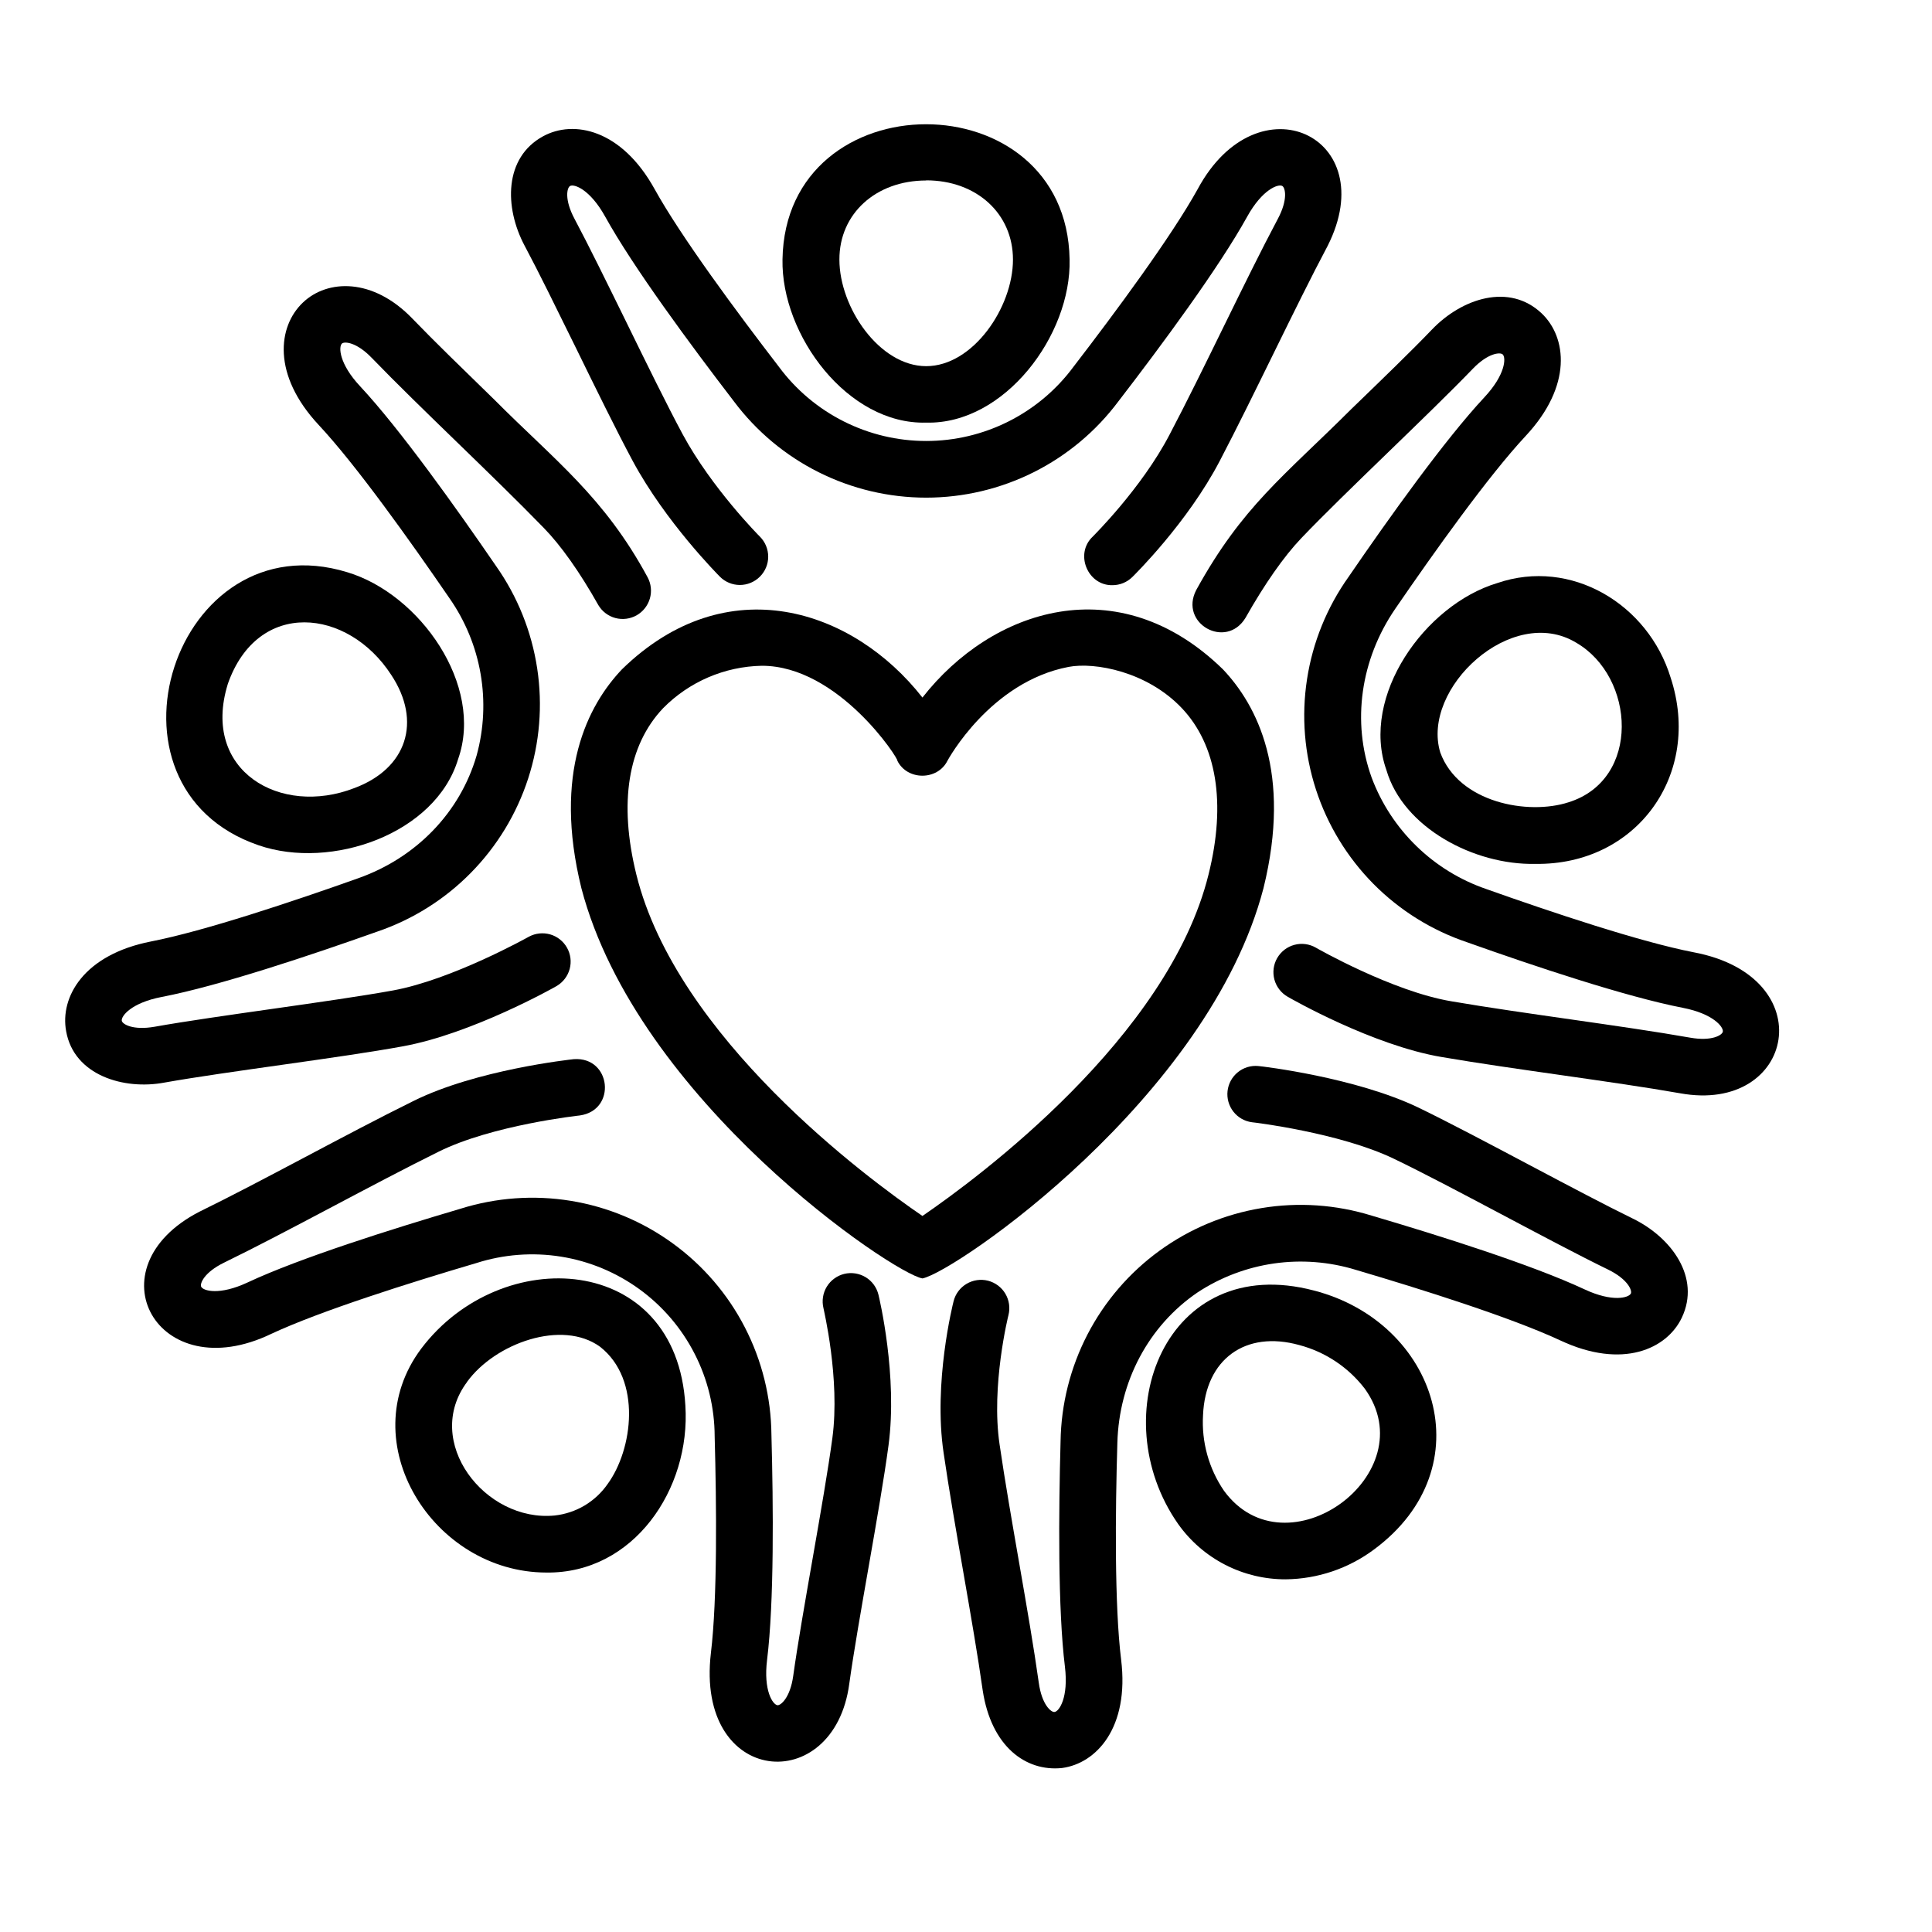
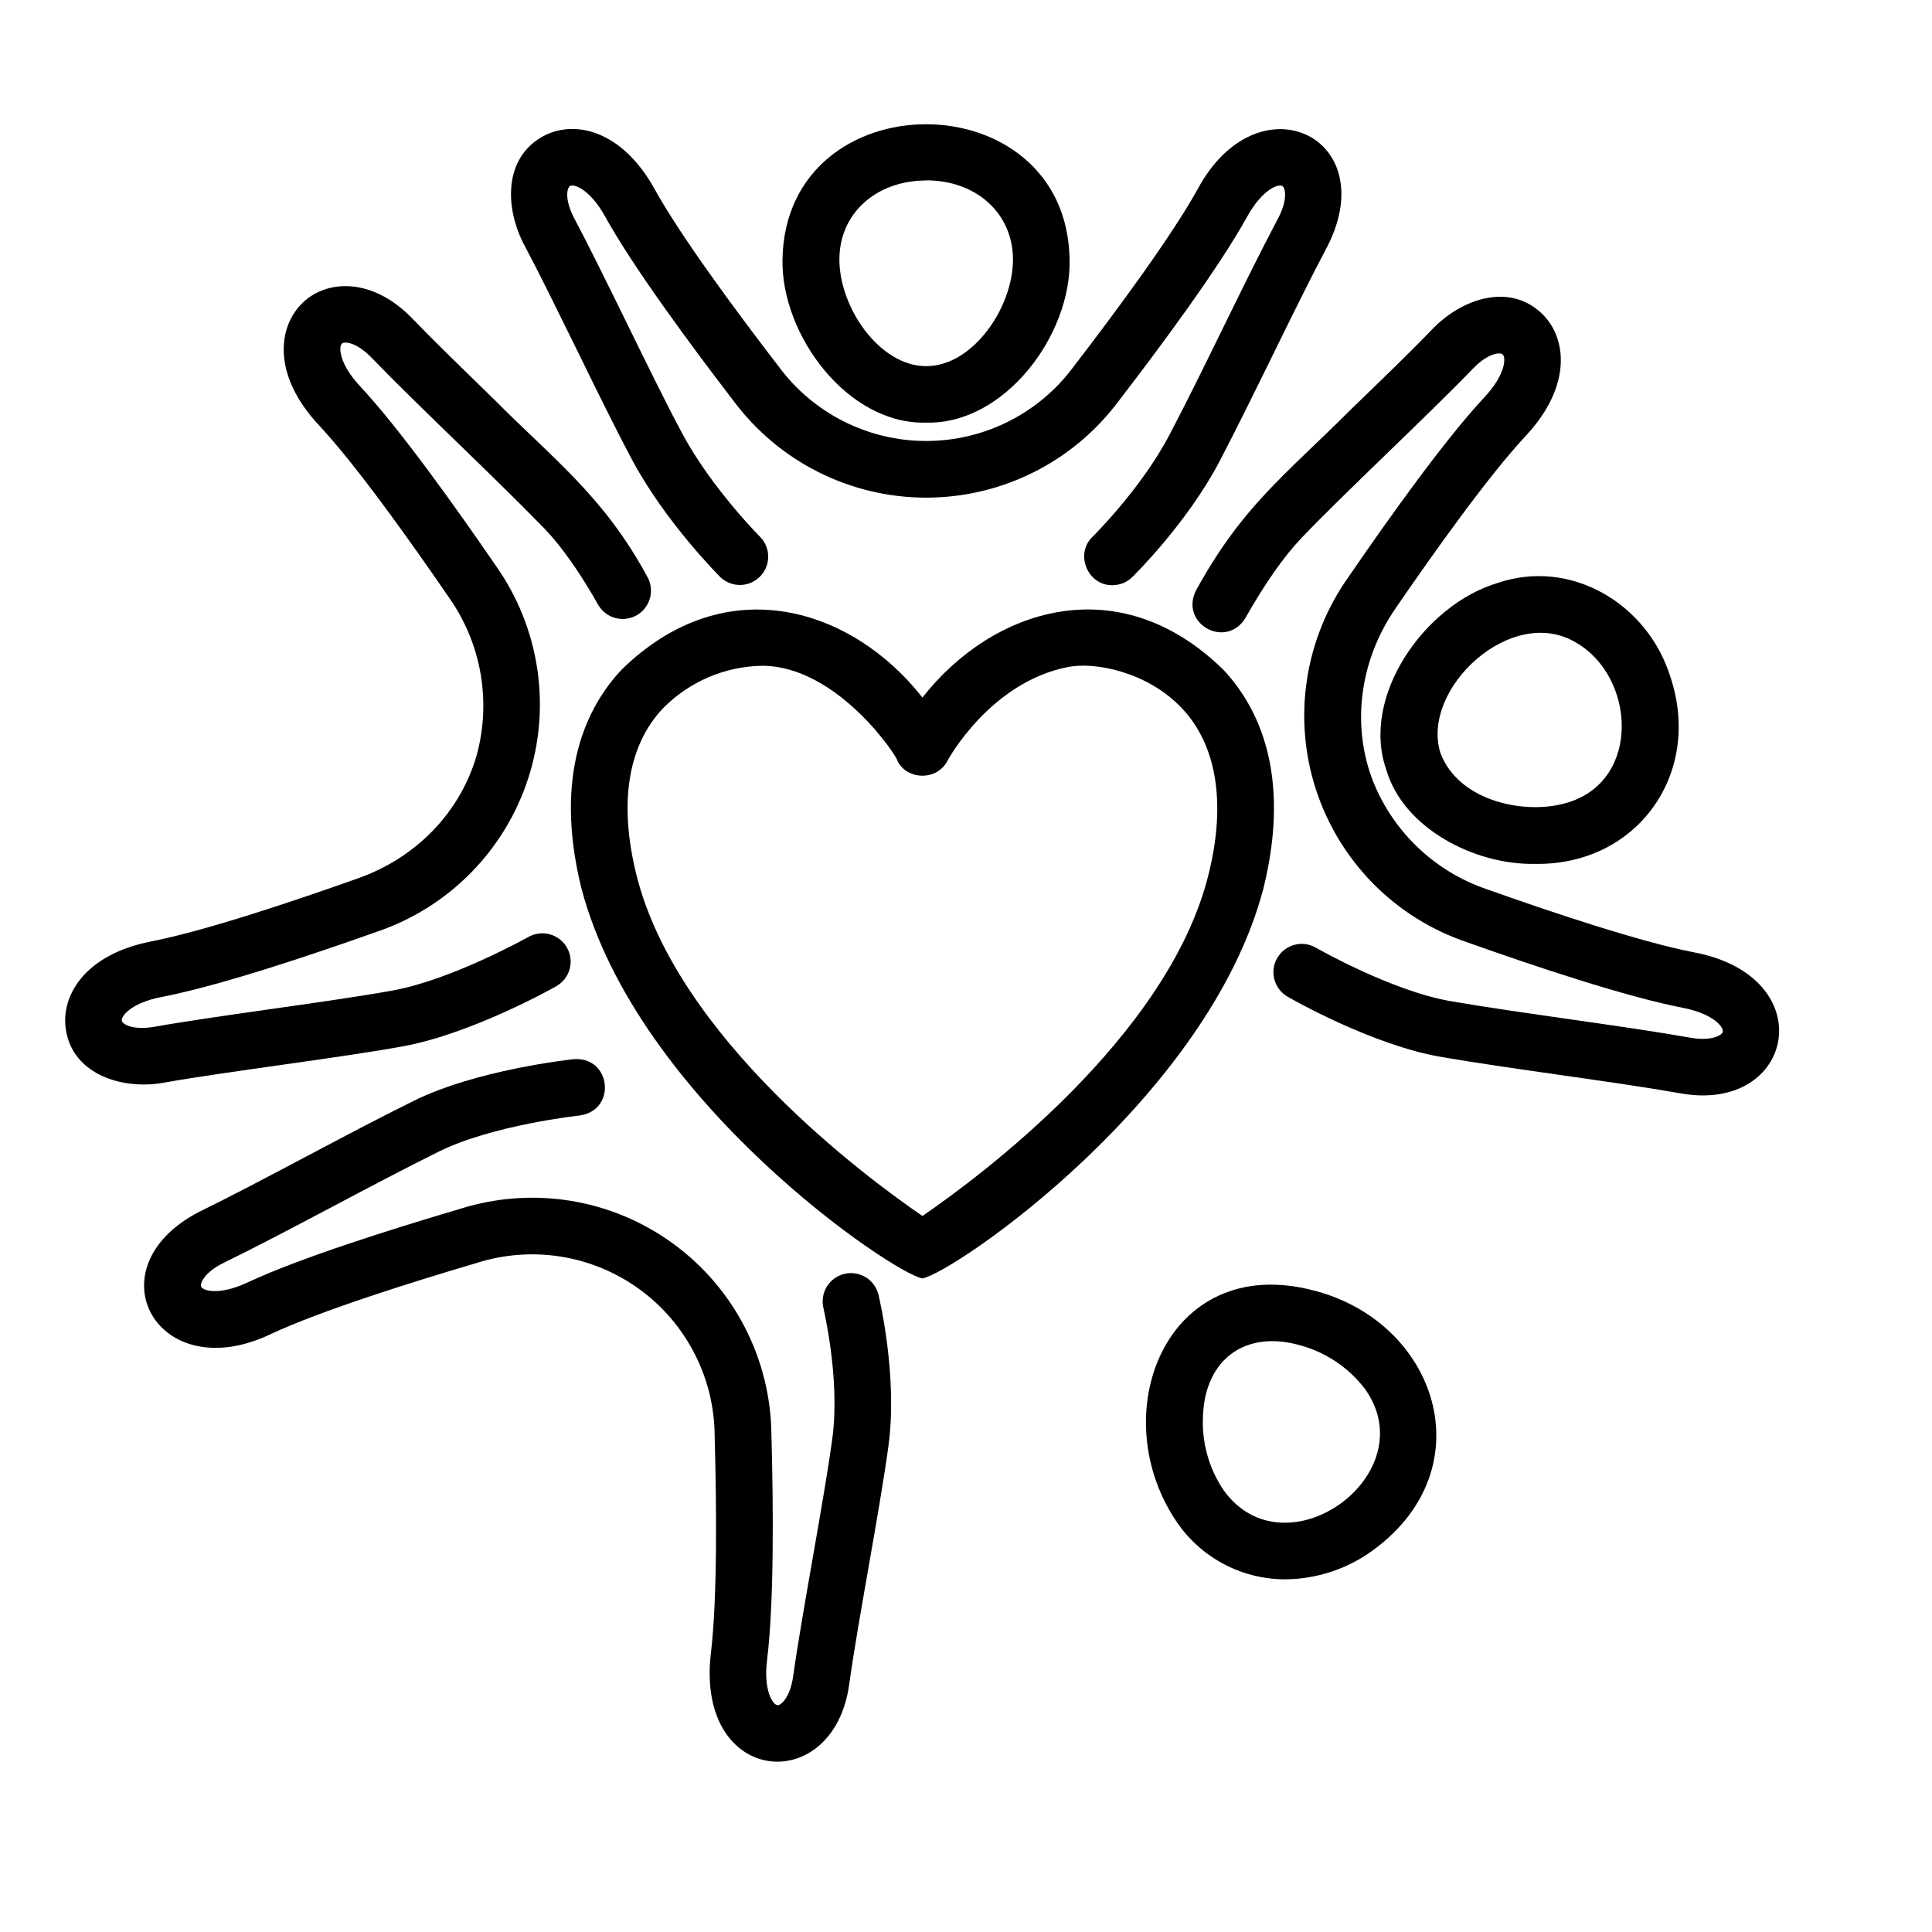
<svg xmlns="http://www.w3.org/2000/svg" width="55" height="55" viewBox="0 0 55 55" fill="none">
  <path d="M34.814 19.054C31.827 16.141 28.233 17.335 26.26 19.858C24.288 17.34 20.691 16.141 17.705 19.055C16.731 20.083 15.74 21.998 16.551 25.285C18.141 31.341 25.444 36.267 26.261 36.394C27.201 36.206 34.411 31.251 35.969 25.284C36.779 21.997 35.788 20.082 34.814 19.054ZM34.405 24.893C33.258 29.534 27.834 33.538 26.26 34.616C24.686 33.542 19.261 29.535 18.115 24.894C17.611 22.853 17.875 21.22 18.875 20.163C19.619 19.407 20.629 18.973 21.689 18.953C23.87 18.953 25.597 21.621 25.546 21.657C25.827 22.224 26.689 22.224 26.972 21.657C26.984 21.634 28.189 19.41 30.422 18.985C31.164 18.843 32.655 19.115 33.644 20.159C34.633 21.203 34.913 22.855 34.405 24.893Z" fill="black" />
  <path d="M16.385 9.883C16.959 11.056 17.554 12.269 18.015 13.128C18.951 14.863 20.43 16.351 20.493 16.416C20.644 16.568 20.849 16.653 21.062 16.653C21.276 16.653 21.481 16.568 21.632 16.417C21.784 16.266 21.869 16.061 21.869 15.848C21.869 15.634 21.785 15.429 21.634 15.278C21.619 15.265 20.259 13.894 19.434 12.363C18.987 11.532 18.399 10.333 17.832 9.174C17.283 8.057 16.765 6.999 16.356 6.231C16.059 5.675 16.141 5.34 16.23 5.294C16.346 5.23 16.798 5.392 17.227 6.165C18.027 7.611 19.663 9.824 20.895 11.429C21.532 12.279 22.358 12.969 23.307 13.444C24.257 13.919 25.304 14.167 26.366 14.167C27.428 14.167 28.475 13.919 29.425 13.444C30.374 12.969 31.2 12.279 31.836 11.429C33.069 9.828 34.705 7.615 35.506 6.165C35.936 5.391 36.387 5.23 36.503 5.294C36.588 5.34 36.674 5.675 36.377 6.231C35.449 7.975 34.267 10.527 33.293 12.377C32.497 13.903 31.119 15.263 31.106 15.278C30.587 15.769 30.965 16.674 31.669 16.659C31.88 16.659 32.082 16.577 32.233 16.429C32.296 16.367 33.804 14.882 34.722 13.125C35.689 11.279 36.878 8.726 37.798 6.994C39.364 3.886 35.806 2.205 34.096 5.383C33.343 6.742 31.758 8.884 30.56 10.441C30.075 11.097 29.442 11.629 28.714 11.996C27.986 12.363 27.182 12.554 26.366 12.554C25.551 12.554 24.747 12.363 24.019 11.996C23.29 11.629 22.658 11.097 22.173 10.441C20.975 8.884 19.388 6.742 18.636 5.384C17.691 3.676 16.327 3.405 15.46 3.88C14.347 4.486 14.354 5.904 14.935 6.995C15.33 7.734 15.842 8.78 16.385 9.883Z" fill="black" />
  <path d="M4.68 30.819C6.46 30.502 9.687 30.114 11.472 29.786C13.429 29.429 15.754 28.126 15.852 28.067C16.032 27.959 16.164 27.785 16.218 27.582C16.272 27.379 16.245 27.162 16.141 26.979C16.038 26.796 15.867 26.66 15.665 26.601C15.463 26.543 15.245 26.565 15.06 26.664C15.038 26.676 12.871 27.89 11.183 28.197C9.405 28.519 6.175 28.913 4.397 29.23C3.777 29.337 3.485 29.155 3.467 29.06C3.443 28.929 3.735 28.548 4.604 28.381C6.231 28.069 8.837 27.197 10.743 26.52C11.748 26.177 12.659 25.605 13.404 24.848C14.149 24.092 14.708 23.172 15.036 22.162C15.364 21.152 15.452 20.08 15.293 19.03C15.134 17.98 14.733 16.981 14.121 16.113C12.979 14.447 11.381 12.207 10.254 10.999C9.65 10.354 9.637 9.872 9.733 9.781C9.804 9.714 10.149 9.737 10.585 10.19C11.957 11.611 14.022 13.527 15.476 15.024C15.964 15.523 16.504 16.284 17.034 17.227C17.142 17.408 17.316 17.54 17.519 17.594C17.723 17.648 17.939 17.62 18.123 17.517C18.306 17.413 18.441 17.242 18.5 17.04C18.559 16.838 18.536 16.621 18.437 16.436C17.198 14.142 15.791 13.105 14.073 11.378C13.192 10.519 12.361 9.715 11.744 9.074C10.616 7.9 9.319 7.949 8.623 8.613C7.907 9.292 7.742 10.672 9.074 12.099C10.135 13.234 11.681 15.404 12.792 17.025C13.243 17.669 13.547 18.405 13.681 19.18C13.815 19.955 13.777 20.75 13.568 21.508C13.097 23.129 11.849 24.417 10.2 25.001C8.349 25.66 5.822 26.505 4.297 26.802C2.381 27.178 1.703 28.387 1.883 29.357C2.106 30.615 3.528 31.036 4.68 30.819Z" fill="black" />
  <path d="M6.378 35.945C8.153 35.081 10.613 33.712 12.485 32.787C14.013 32.028 16.481 31.757 16.505 31.755C17.561 31.605 17.402 30.078 16.336 30.152C16.229 30.164 13.557 30.454 11.768 31.344C9.897 32.266 7.437 33.636 5.675 34.496C2.579 36.093 4.473 39.541 7.727 37.97C9.135 37.314 11.676 36.513 13.56 35.957C14.338 35.708 15.164 35.645 15.971 35.774C16.777 35.903 17.542 36.221 18.203 36.701C18.864 37.181 19.402 37.811 19.774 38.538C20.147 39.265 20.342 40.07 20.345 40.887C20.399 42.851 20.424 45.517 20.238 47.057C19.791 50.856 23.746 51.167 24.177 47.935C24.425 46.145 25.052 42.956 25.293 41.155C25.561 39.169 25.031 36.953 25.008 36.858C24.983 36.755 24.938 36.659 24.876 36.573C24.814 36.488 24.735 36.415 24.645 36.36C24.554 36.305 24.454 36.269 24.349 36.252C24.245 36.236 24.138 36.24 24.035 36.265C23.932 36.29 23.835 36.335 23.75 36.398C23.664 36.46 23.592 36.539 23.537 36.629C23.482 36.72 23.445 36.82 23.429 36.925C23.413 37.029 23.417 37.136 23.442 37.239C23.442 37.258 23.923 39.248 23.696 40.938C23.455 42.73 22.829 45.923 22.581 47.711C22.494 48.334 22.225 48.554 22.132 48.544C22 48.526 21.729 48.13 21.837 47.255C22.039 45.614 22.016 42.862 21.961 40.843C21.951 39.779 21.692 38.732 21.204 37.786C20.717 36.84 20.014 36.022 19.153 35.397C18.292 34.771 17.297 34.356 16.247 34.185C15.197 34.014 14.121 34.092 13.106 34.411C11.172 34.983 8.545 35.808 7.046 36.51C6.245 36.884 5.784 36.749 5.727 36.63C5.684 36.541 5.813 36.22 6.378 35.945Z" fill="black" />
-   <path d="M47.877 37.513C48.422 36.368 47.584 35.224 46.474 34.686C45.722 34.319 44.689 33.773 43.598 33.196C42.445 32.585 41.25 31.952 40.376 31.529C38.583 30.67 35.936 30.356 35.824 30.348C35.614 30.327 35.404 30.39 35.24 30.523C35.075 30.656 34.97 30.848 34.946 31.058C34.922 31.267 34.981 31.478 35.111 31.645C35.241 31.812 35.431 31.921 35.641 31.948C35.665 31.948 38.131 32.242 39.678 32.986C41.307 33.768 44.149 35.349 45.775 36.14C46.34 36.415 46.469 36.736 46.427 36.824C46.37 36.943 45.909 37.08 45.108 36.705C43.61 36.005 40.986 35.177 39.048 34.606C38.033 34.292 36.959 34.218 35.912 34.392C34.864 34.565 33.87 34.98 33.011 35.604C32.151 36.228 31.449 37.044 30.96 37.986C30.471 38.929 30.208 39.973 30.192 41.035C30.137 43.054 30.114 45.807 30.316 47.447C30.423 48.325 30.152 48.721 30.021 48.736C29.921 48.75 29.658 48.527 29.572 47.904C29.298 45.948 28.757 43.187 28.456 41.12C28.208 39.452 28.703 37.458 28.709 37.438C28.761 37.231 28.729 37.012 28.62 36.828C28.511 36.645 28.333 36.512 28.126 36.459C27.919 36.407 27.699 36.439 27.516 36.548C27.332 36.657 27.199 36.835 27.147 37.042C27.123 37.136 26.566 39.364 26.862 41.356C27.161 43.42 27.703 46.183 27.976 48.124C28.218 49.714 29.195 50.439 30.232 50.332C31.21 50.203 32.155 49.184 31.916 47.246C31.726 45.706 31.75 43.041 31.809 41.076C31.856 39.332 32.694 37.746 34.09 36.794C34.747 36.361 35.492 36.08 36.27 35.968C37.048 35.857 37.842 35.919 38.594 36.149C40.479 36.706 43.02 37.506 44.427 38.163C46.191 38.986 47.453 38.403 47.877 37.513Z" fill="black" />
  <path d="M48.213 27.109C46.688 26.813 44.162 25.967 42.31 25.309C41.566 25.053 40.888 24.637 40.324 24.088C39.76 23.54 39.324 22.874 39.048 22.137C38.475 20.55 38.733 18.772 39.719 17.332C40.83 15.712 42.377 13.541 43.436 12.407C44.768 10.979 44.603 9.599 43.887 8.92C42.967 8.049 41.62 8.49 40.765 9.381C40.182 9.99 39.345 10.798 38.458 11.656C36.55 13.559 35.367 14.411 34.053 16.799C33.563 17.749 34.901 18.5 35.456 17.59C36.002 16.623 36.551 15.839 37.044 15.322C38.291 14.015 40.676 11.8 41.928 10.498C42.364 10.045 42.71 10.022 42.779 10.09C42.876 10.181 42.863 10.66 42.26 11.307C41.132 12.515 39.533 14.755 38.392 16.421C37.775 17.288 37.369 18.287 37.208 19.338C37.046 20.389 37.133 21.464 37.462 22.476C37.791 23.487 38.352 24.408 39.1 25.164C39.849 25.919 40.764 26.489 41.773 26.827C43.676 27.504 46.285 28.376 47.909 28.691C48.777 28.86 49.07 29.24 49.045 29.37C49.028 29.466 48.735 29.65 48.116 29.54C46.172 29.197 43.378 28.858 41.319 28.505C39.636 28.223 37.481 26.991 37.46 26.978C37.368 26.925 37.267 26.891 37.162 26.877C37.057 26.863 36.95 26.87 36.848 26.898C36.746 26.925 36.65 26.973 36.566 27.037C36.483 27.102 36.412 27.182 36.359 27.274C36.306 27.365 36.272 27.467 36.258 27.572C36.245 27.677 36.252 27.783 36.279 27.885C36.307 27.988 36.354 28.083 36.419 28.167C36.483 28.251 36.564 28.321 36.655 28.374C36.753 28.431 39.081 29.763 41.051 30.093C43.106 30.445 45.901 30.784 47.833 31.124C51.094 31.715 51.901 27.802 48.213 27.109Z" fill="black" />
  <path d="M26.367 12.031C28.597 12.088 30.501 9.54 30.449 7.385C30.364 2.254 22.36 2.255 22.276 7.385C22.236 9.543 24.136 12.094 26.367 12.031ZM26.367 5.134C27.801 5.134 28.837 6.081 28.837 7.39C28.837 8.756 27.695 10.424 26.367 10.424C25.038 10.424 23.896 8.756 23.896 7.39C23.892 6.086 24.933 5.138 26.367 5.138V5.134Z" fill="black" />
-   <path d="M15.552 44.767C18.036 44.801 19.666 42.39 19.511 40.013C19.262 35.647 14.26 35.386 11.992 38.392C10 41.052 12.329 44.763 15.552 44.767ZM13.296 39.339C14.099 38.234 16.004 37.556 17.082 38.339C18.281 39.278 18.012 41.27 17.297 42.248C17.125 42.496 16.901 42.704 16.642 42.859C16.382 43.013 16.092 43.11 15.792 43.143C13.803 43.34 12.025 41.035 13.299 39.339H13.296Z" fill="black" />
  <path d="M36.602 44.96C37.51 44.95 38.391 44.652 39.119 44.108C42.274 41.771 40.908 37.645 37.406 36.739C33.177 35.626 31.383 40.302 33.539 43.385C33.886 43.874 34.345 44.272 34.878 44.546C35.411 44.82 36.002 44.962 36.602 44.96ZM34.248 40.283C34.316 38.692 35.455 37.865 36.988 38.291C37.729 38.487 38.384 38.923 38.851 39.531C40.602 41.958 36.612 44.856 34.845 42.44C34.412 41.807 34.202 41.048 34.248 40.283Z" fill="black" />
  <path d="M42.624 16.599C40.56 17.219 38.723 19.822 39.468 21.921C39.946 23.563 41.963 24.63 43.707 24.593C46.596 24.635 48.463 22.041 47.56 19.292C46.92 17.195 44.723 15.879 42.624 16.599ZM44.869 18.295C46.553 19.269 46.721 22.194 44.654 22.839C43.504 23.214 41.527 22.853 41.002 21.423C40.447 19.598 43.038 17.188 44.869 18.295Z" fill="black" />
-   <path d="M7.361 24.063C9.43 24.776 12.399 23.741 13.041 21.612C13.786 19.508 11.95 16.909 9.886 16.29C4.979 14.787 2.506 22.399 7.361 24.063ZM6.482 19.48C7.332 17.037 9.905 17.311 11.137 19.212C12.016 20.538 11.582 21.878 10.09 22.434C7.985 23.254 5.726 21.948 6.482 19.483V19.48Z" fill="black" />
</svg>